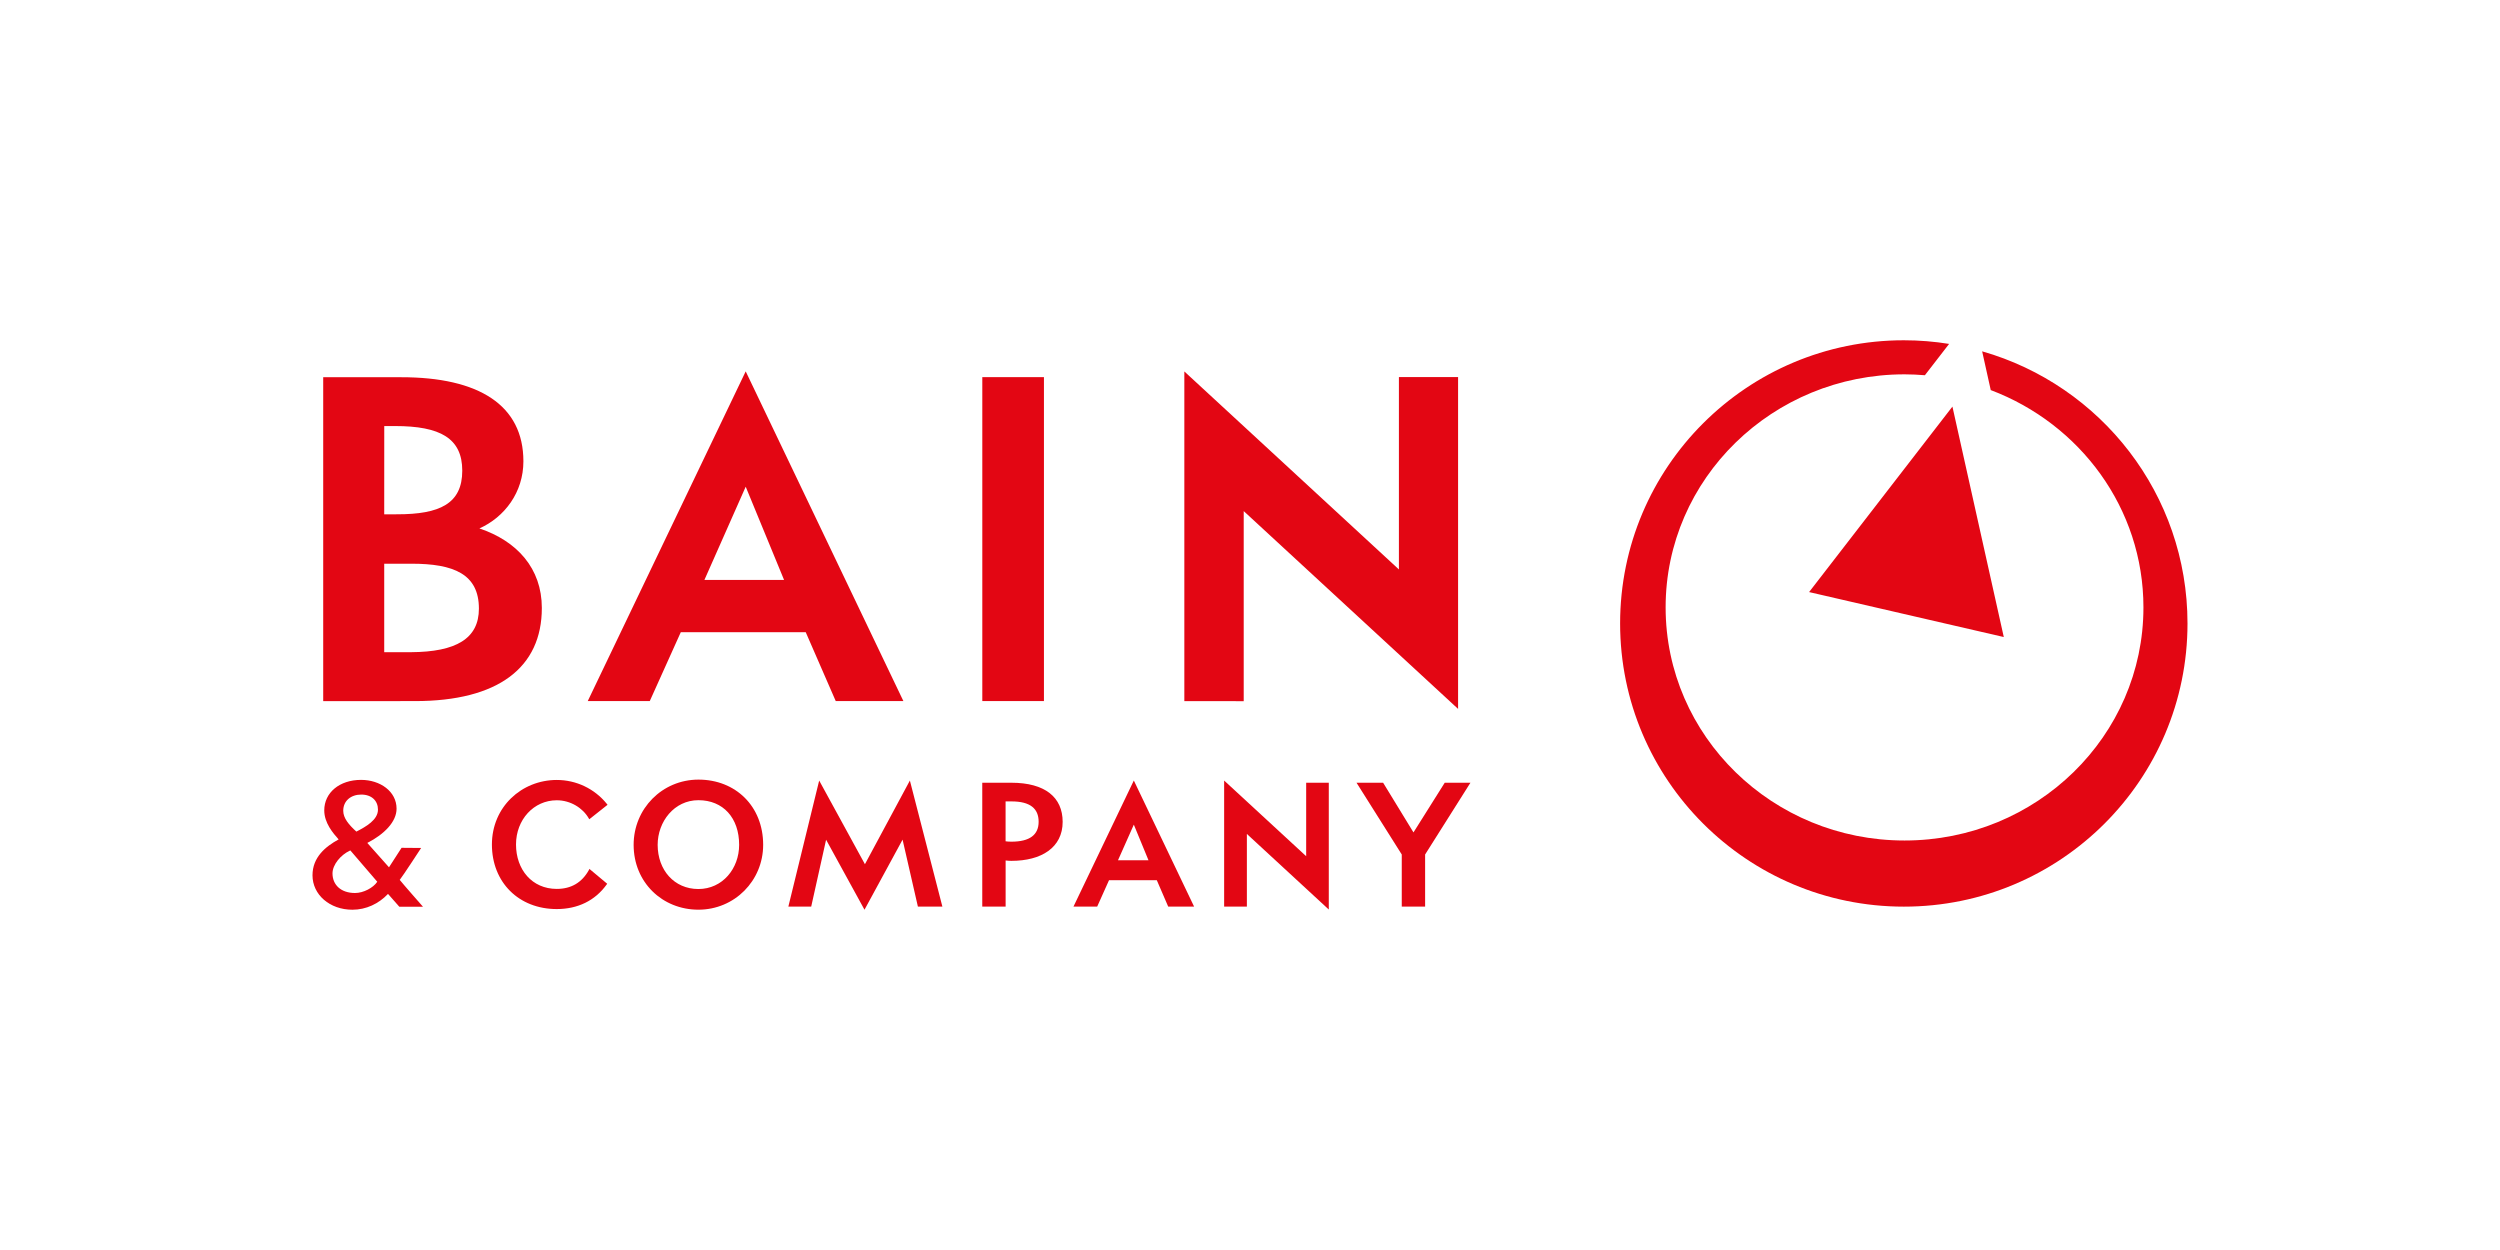
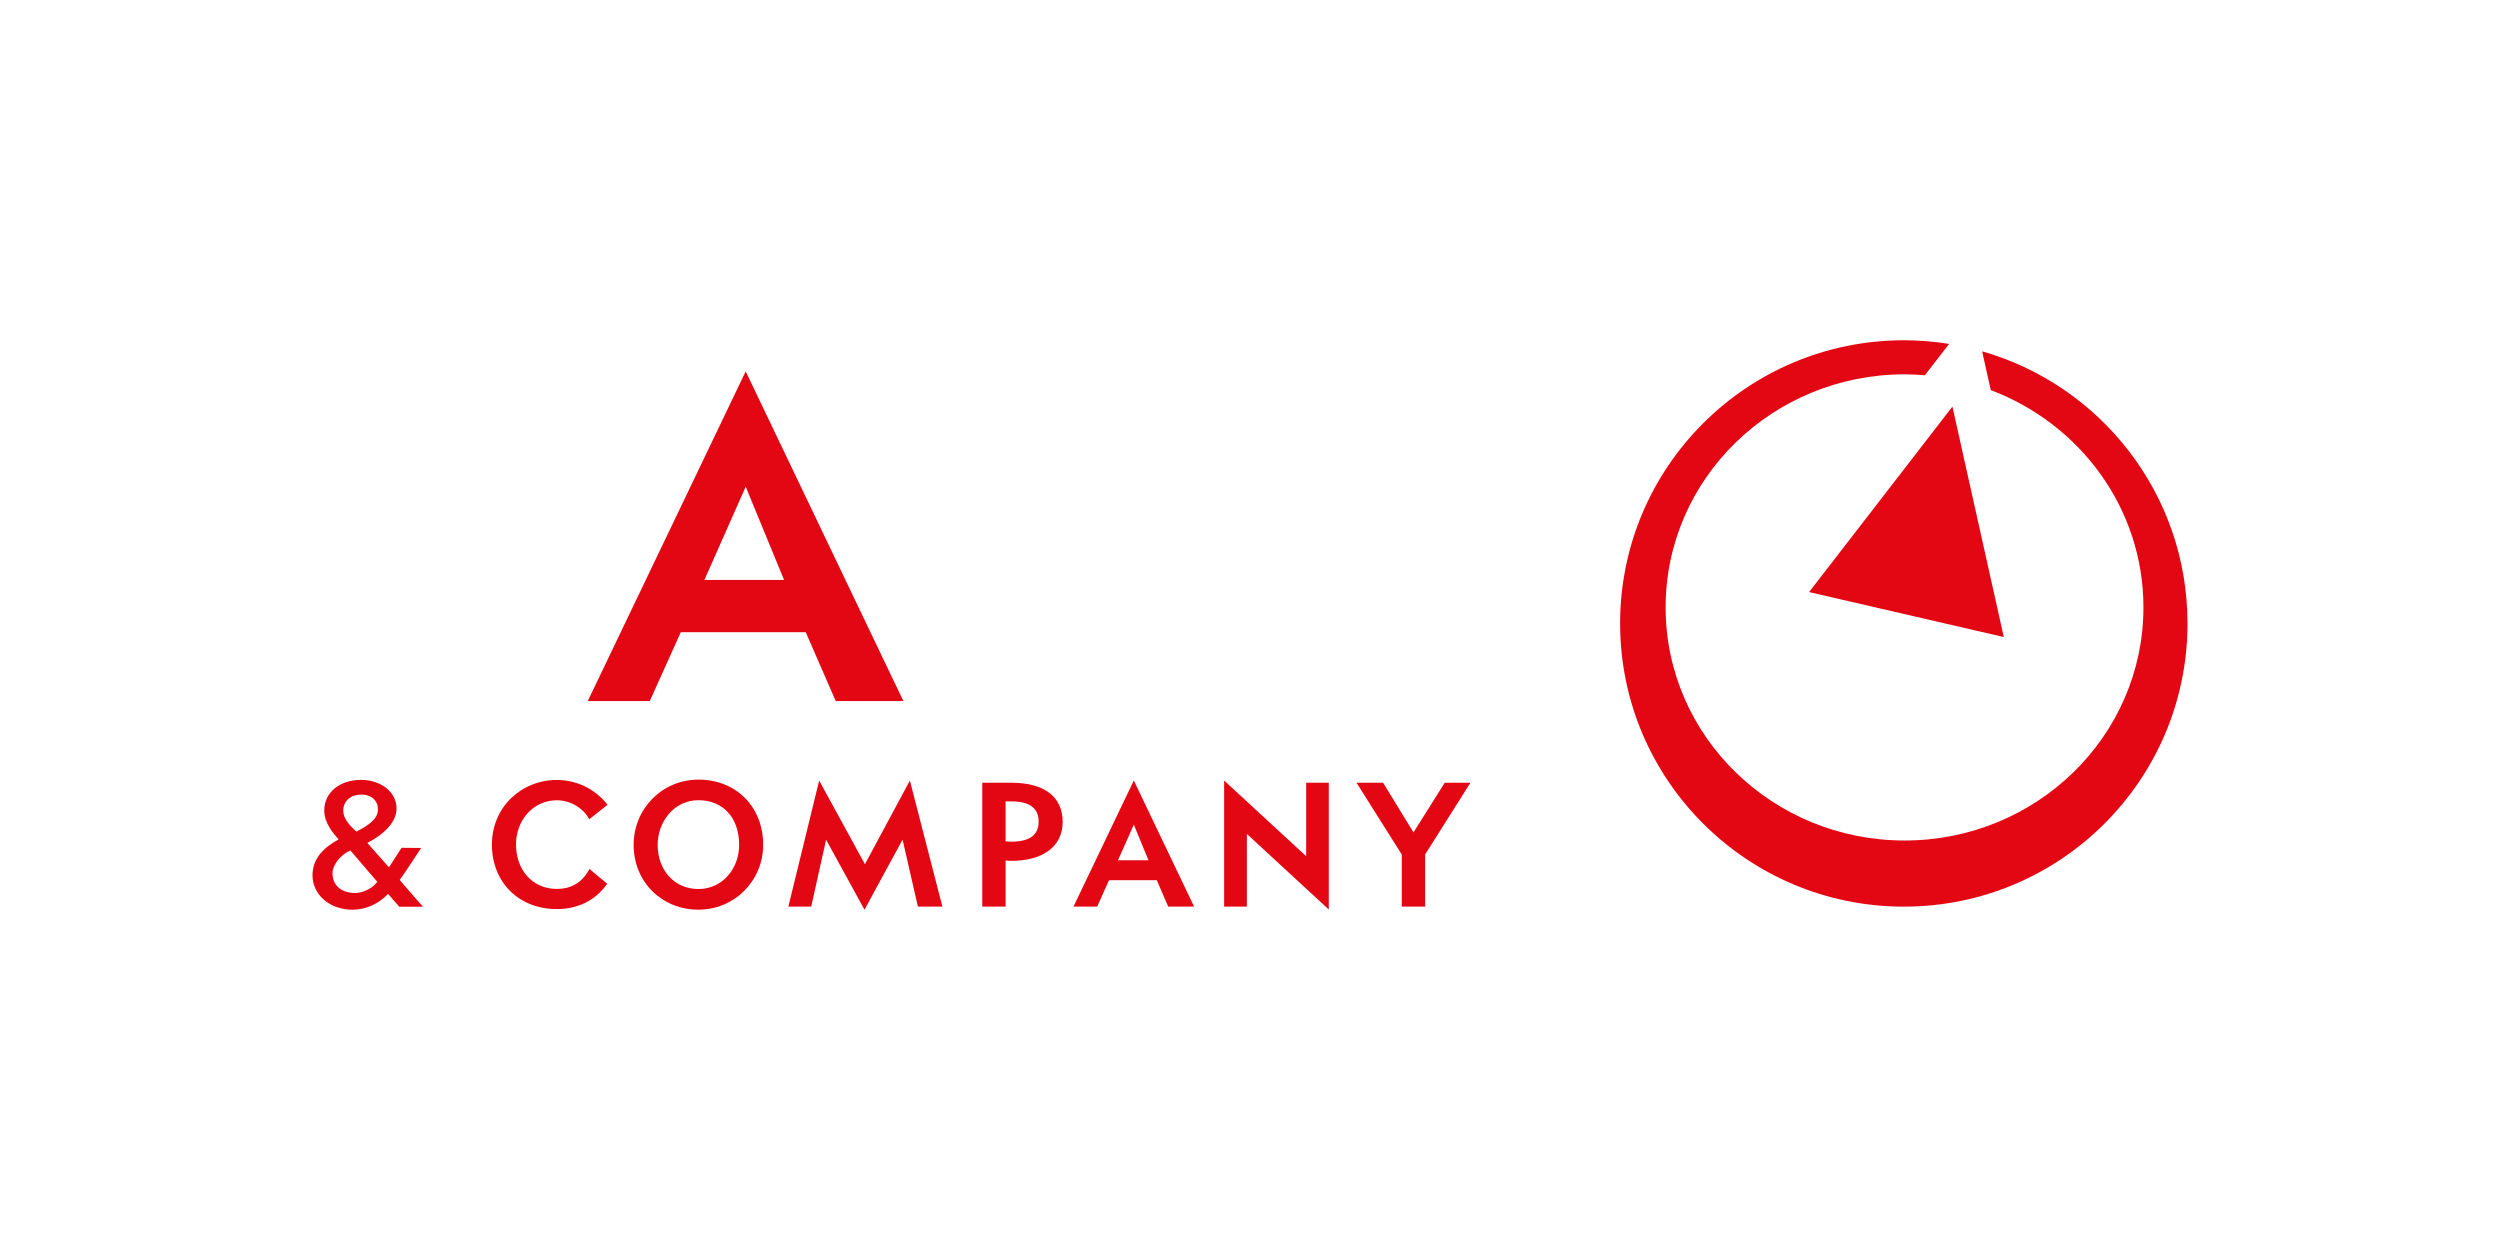
<svg xmlns="http://www.w3.org/2000/svg" version="1.1" id="Layer_1" x="0px" y="0px" width="640px" height="320px" viewBox="0 0 640 320" style="enable-background:new 0 0 640 320;" xml:space="preserve">
  <style type="text/css">
	.Arched_x0020_Green{fill:url(#SVGID_1_);stroke:#FFFFFF;stroke-width:0.25;stroke-miterlimit:1;}
	.st0{fill:#E30613;}
</style>
  <linearGradient id="SVGID_1_" gradientUnits="userSpaceOnUse" x1="-92" y1="459.281" x2="-91.293" y2="458.574">
    <stop offset="0" style="stop-color:#1DA238" />
    <stop offset="0.983" style="stop-color:#24391D" />
  </linearGradient>
  <g>
    <g>
      <path class="st0" d="M162.21,216.28c0,9.6,7.34,16.6,16.59,16.6c9.24,0,16.57-7.41,16.57-16.6c0-9.89-7.06-16.7-16.57-16.7    C169.52,199.59,162.21,207.02,162.21,216.28 M168.36,216.28c0-5.94,4.24-11.43,10.43-11.43c6.35,0,10.43,4.54,10.43,11.43    c0,6.09-4.27,11.31-10.43,11.31C172.6,227.59,168.36,222.73,168.36,216.28z" />
      <path class="st0" d="M125.93,216.2c0,9.68,6.89,16.52,16.59,16.52c5.39,0,9.8-2.16,12.75-6.24l0.17-0.24l-4.55-3.8l-0.15,0.31    c-1.76,3.16-4.49,4.81-8.21,4.81c-6.34,0-10.43-4.95-10.43-11.37c0-6.38,4.55-11.32,10.43-11.32c3.52,0,6.66,1.97,8.17,4.6    l0.16,0.26l4.67-3.7l-0.2-0.26c-3.14-3.87-7.81-6.1-12.8-6.1C133.53,199.68,125.93,206.57,125.93,216.2z" />
      <polygon class="st0" points="358.85,218.75 358.85,232.09 364.83,232.09 364.83,218.75 376.43,200.38 369.85,200.38 361.85,213.1     354.08,200.38 347.27,200.38   " />
      <path class="st0" d="M251.46,200.38v31.71h5.98v-11.81c0.41,0.06,0.98,0.1,1.47,0.1c7.65,0,13.13-3.38,13.13-9.98    c0-6.33-4.56-10.02-13.13-10.02H251.46z M257.43,205.16h1.48c4.86-0.01,6.98,1.86,6.98,5.21c0,3.32-2.24,5.1-6.98,5.1    c-0.7-0.01-1.09-0.04-1.48-0.1V205.16z" />
      <polygon class="st0" points="211.48,214.97 221.31,232.89 231.06,214.95 234.98,232.09 241.25,232.09 232.93,199.82     221.42,221.24 209.71,199.82 201.82,232.09 207.67,232.09   " />
-       <polygon class="st0" points="358.12,145.78 303.19,95.09 303.19,179.49 318.39,179.5 318.39,130.84 373.27,181.48 373.27,96.53     358.12,96.53   " />
-       <path class="st0" d="M251.47,96.54v82.94c0,0,2.72,0,8.06,0c5.23,0,7.72,0,7.72,0V96.54H251.47z" />
      <path class="st0" d="M231.27,179.48L190.9,95.07l-40.44,84.41h15.88l7.94-17.63h31.99l7.68,17.63H231.27z M180.33,148.46    l10.57-23.86l9.82,23.86H180.33z" />
-       <path class="st0" d="M122.73,135.28c6.47-2.91,11.26-9.26,11.26-17.19c0-14.36-11.37-21.54-31.34-21.52H82.74v82.92l23.52-0.01    c21.25,0,32.45-8.57,32.45-23.84C138.71,145.5,132.36,138.51,122.73,135.28 M105.28,144.31c10.93-0.02,17.32,2.68,17.32,11.5    c0,7.68-5.85,11.08-17.35,11.15h-6.89v-22.65H105.28z M98.36,131.67l0.01-22.6h2.78c11.52,0,17.19,3.11,17.19,11.42    c0,8.47-5.79,11.17-16.64,11.17L98.36,131.67z" />
      <path class="st0" d="M102.22,232.12h6.06c0,0-5.14-5.84-5.95-6.87c0.75-0.91,5.48-8.17,5.48-8.17l-5.01-0.04l-3.22,4.99    l-5.55-6.24c4.38-2.24,7.49-5.44,7.49-8.76c0-4.46-4.22-7.38-9.09-7.38c-5.5,0-9.42,3.25-9.42,7.81c0,3.23,2.27,5.85,3.68,7.43    c-3.35,1.83-6.69,4.55-6.69,9.19c0,4.96,4.41,8.81,10.22,8.81c3.49,0,6.72-1.52,9.11-4.05L102.22,232.12z M87.87,207.55    c0-2.57,2-4.14,4.61-4.14c2.69,0,4.28,1.61,4.28,3.85c0,2.63-3.07,4.37-5.53,5.63C89.29,211.13,87.87,209.44,87.87,207.55z     M96.58,225.73c-1.04,1.56-3.55,2.88-5.69,2.88c-3.6,0-5.77-2.07-5.77-5.02c0-2.24,2.11-4.74,4.42-5.81    c0.05-0.02,0.1-0.05,0.15-0.07L96.58,225.73z" />
      <polygon class="st0" points="334.38,219.19 313.38,199.82 313.38,232.09 319.2,232.09 319.2,213.49 340.17,232.84 340.17,200.38     334.38,200.38   " />
      <path class="st0" d="M305.69,232.09l-15.43-32.28l-15.45,32.28h6.07l3.03-6.76h12.23l2.92,6.76H305.69z M286.21,220.22l4.05-9.11    l3.75,9.11H286.21z" />
    </g>
    <path class="st0" d="M512.97,163.08l-13.15-58.99l-36.69,47.48L512.97,163.08z M560,159.6c0,40.04-32.5,72.5-72.61,72.5   c-40.11,0-72.64-32.46-72.64-72.5c0-40.03,32.52-72.49,72.64-72.49c3.94,0,7.8,0.32,11.58,0.93l-6.2,8.02   c-1.71-0.14-3.46-0.23-5.21-0.23c-33.78,0-61.16,26.72-61.16,59.66c0,32.96,27.38,59.68,61.16,59.68   c33.78,0,61.16-26.72,61.16-59.68c0-25.35-16.22-46.99-39.09-55.63l-2.2-9.92C537.79,98.61,560,126.51,560,159.6z" />
  </g>
</svg>